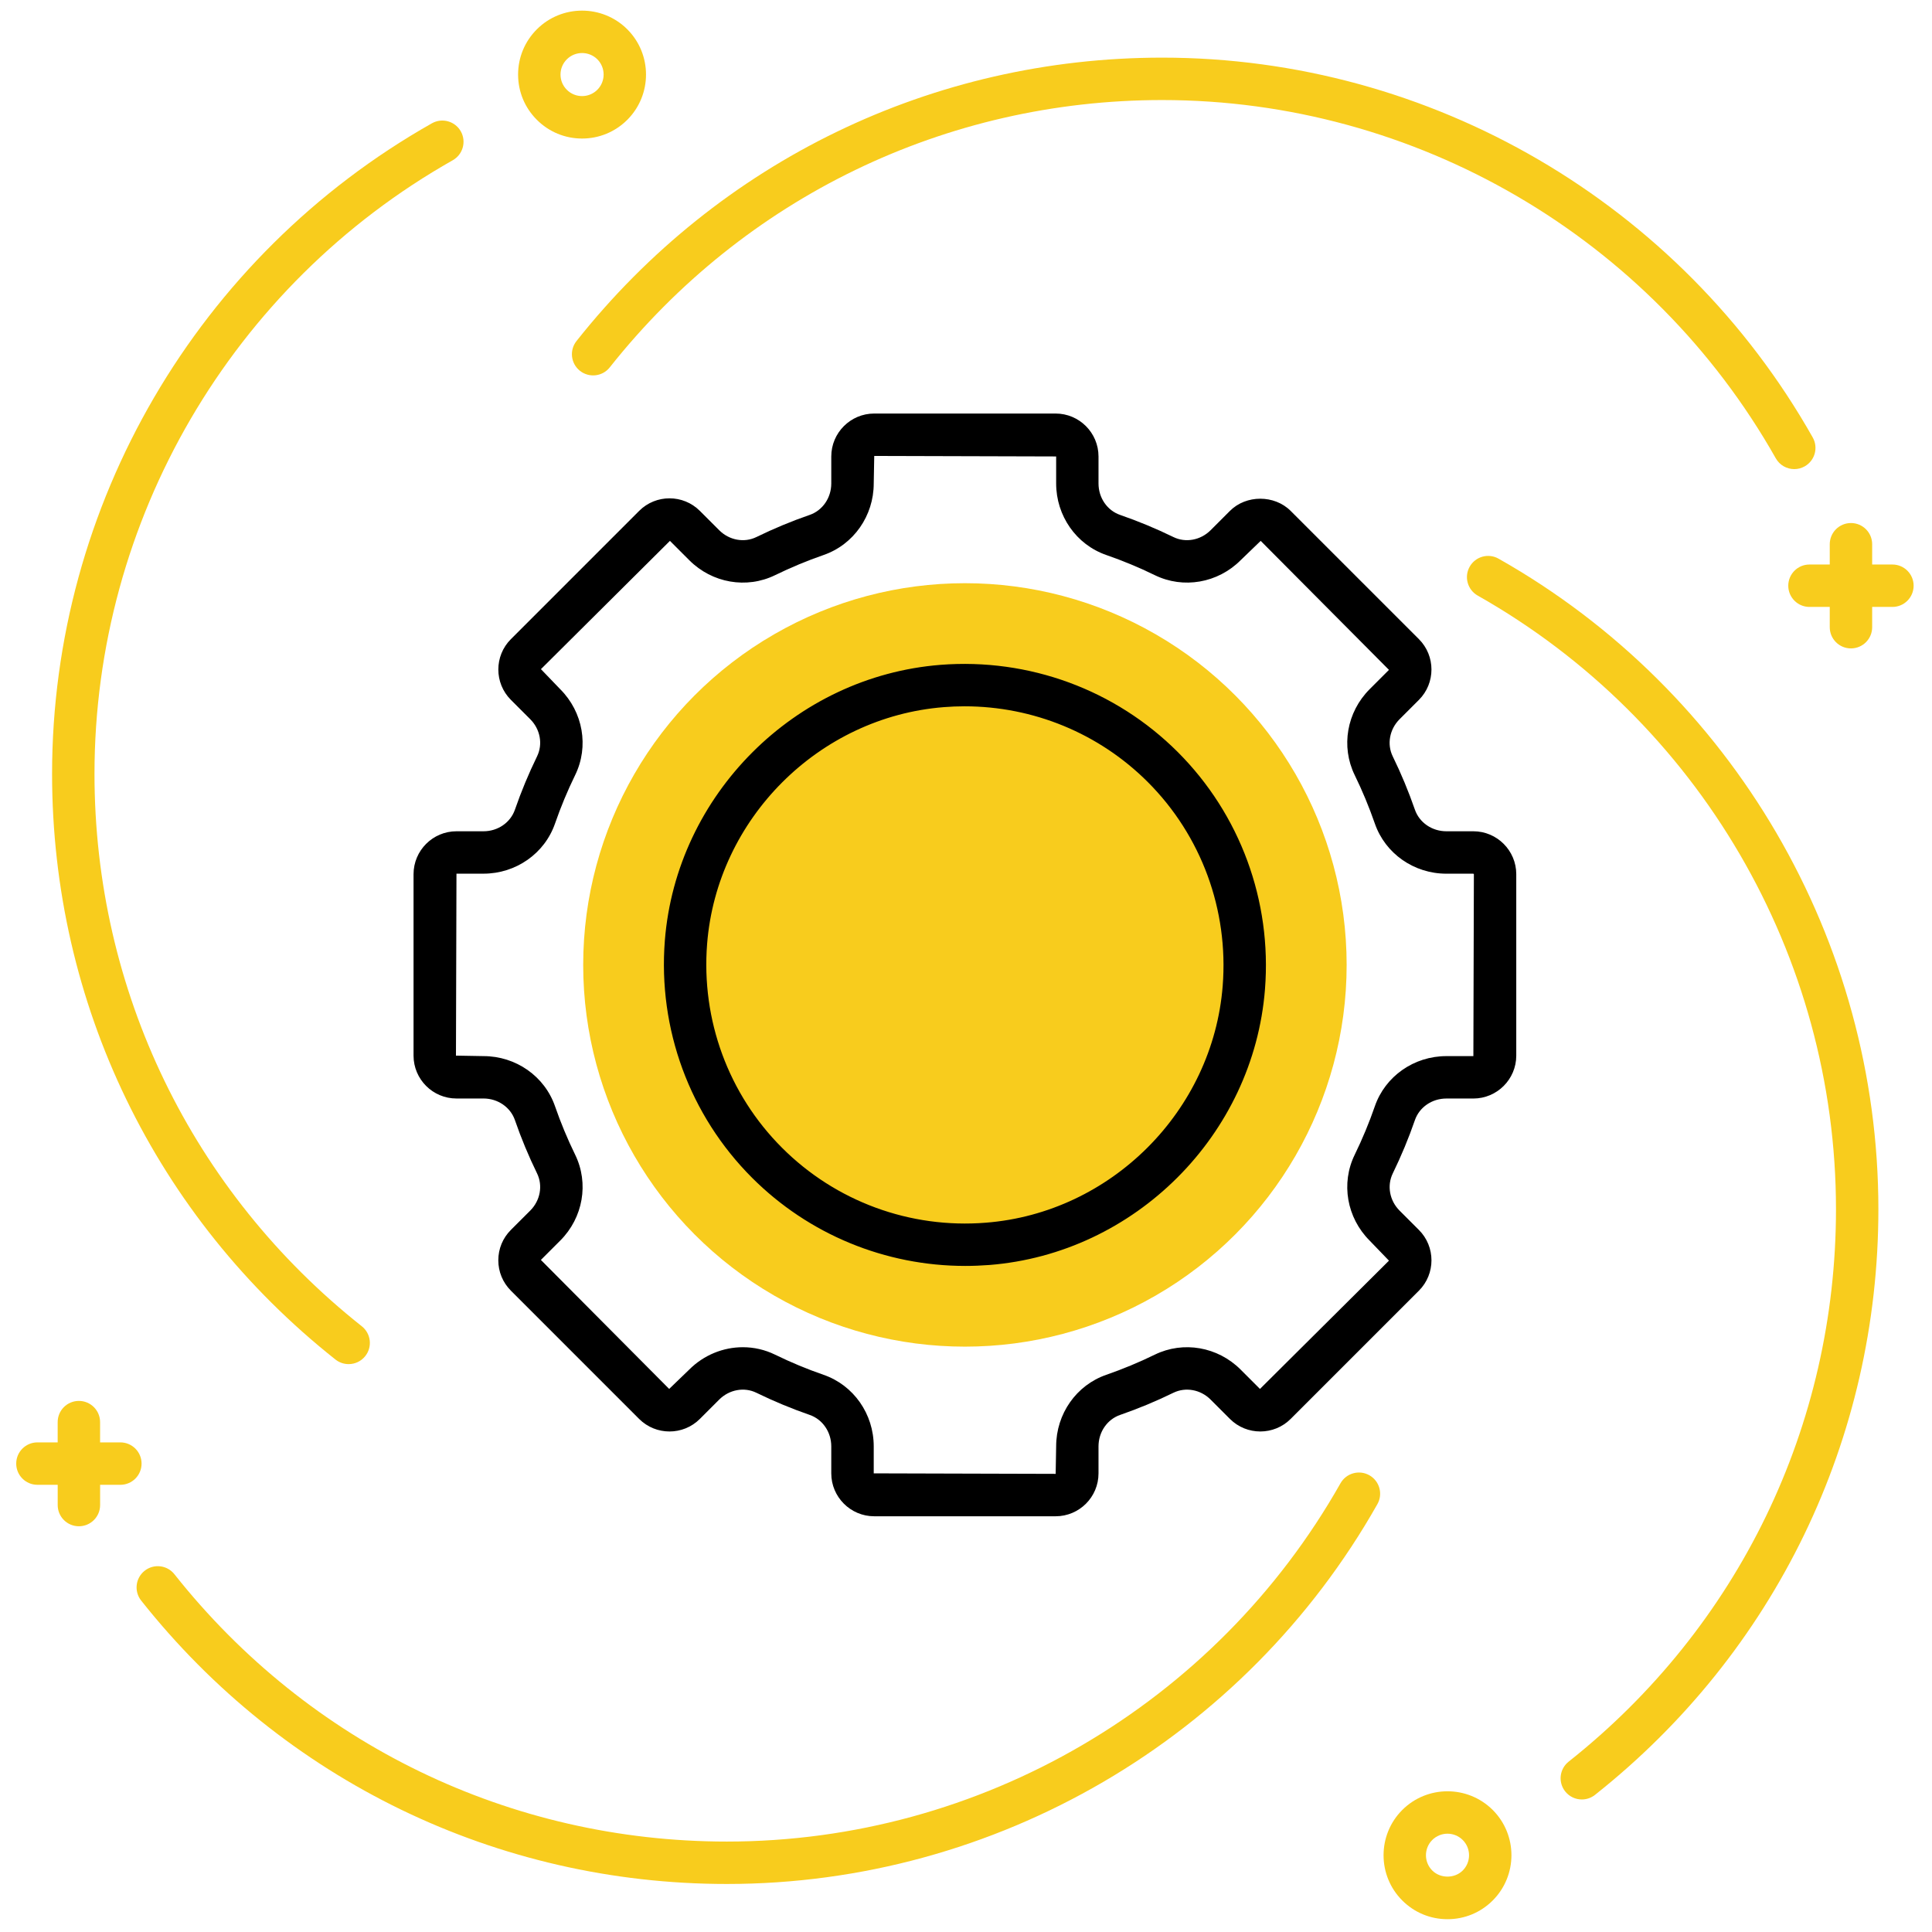
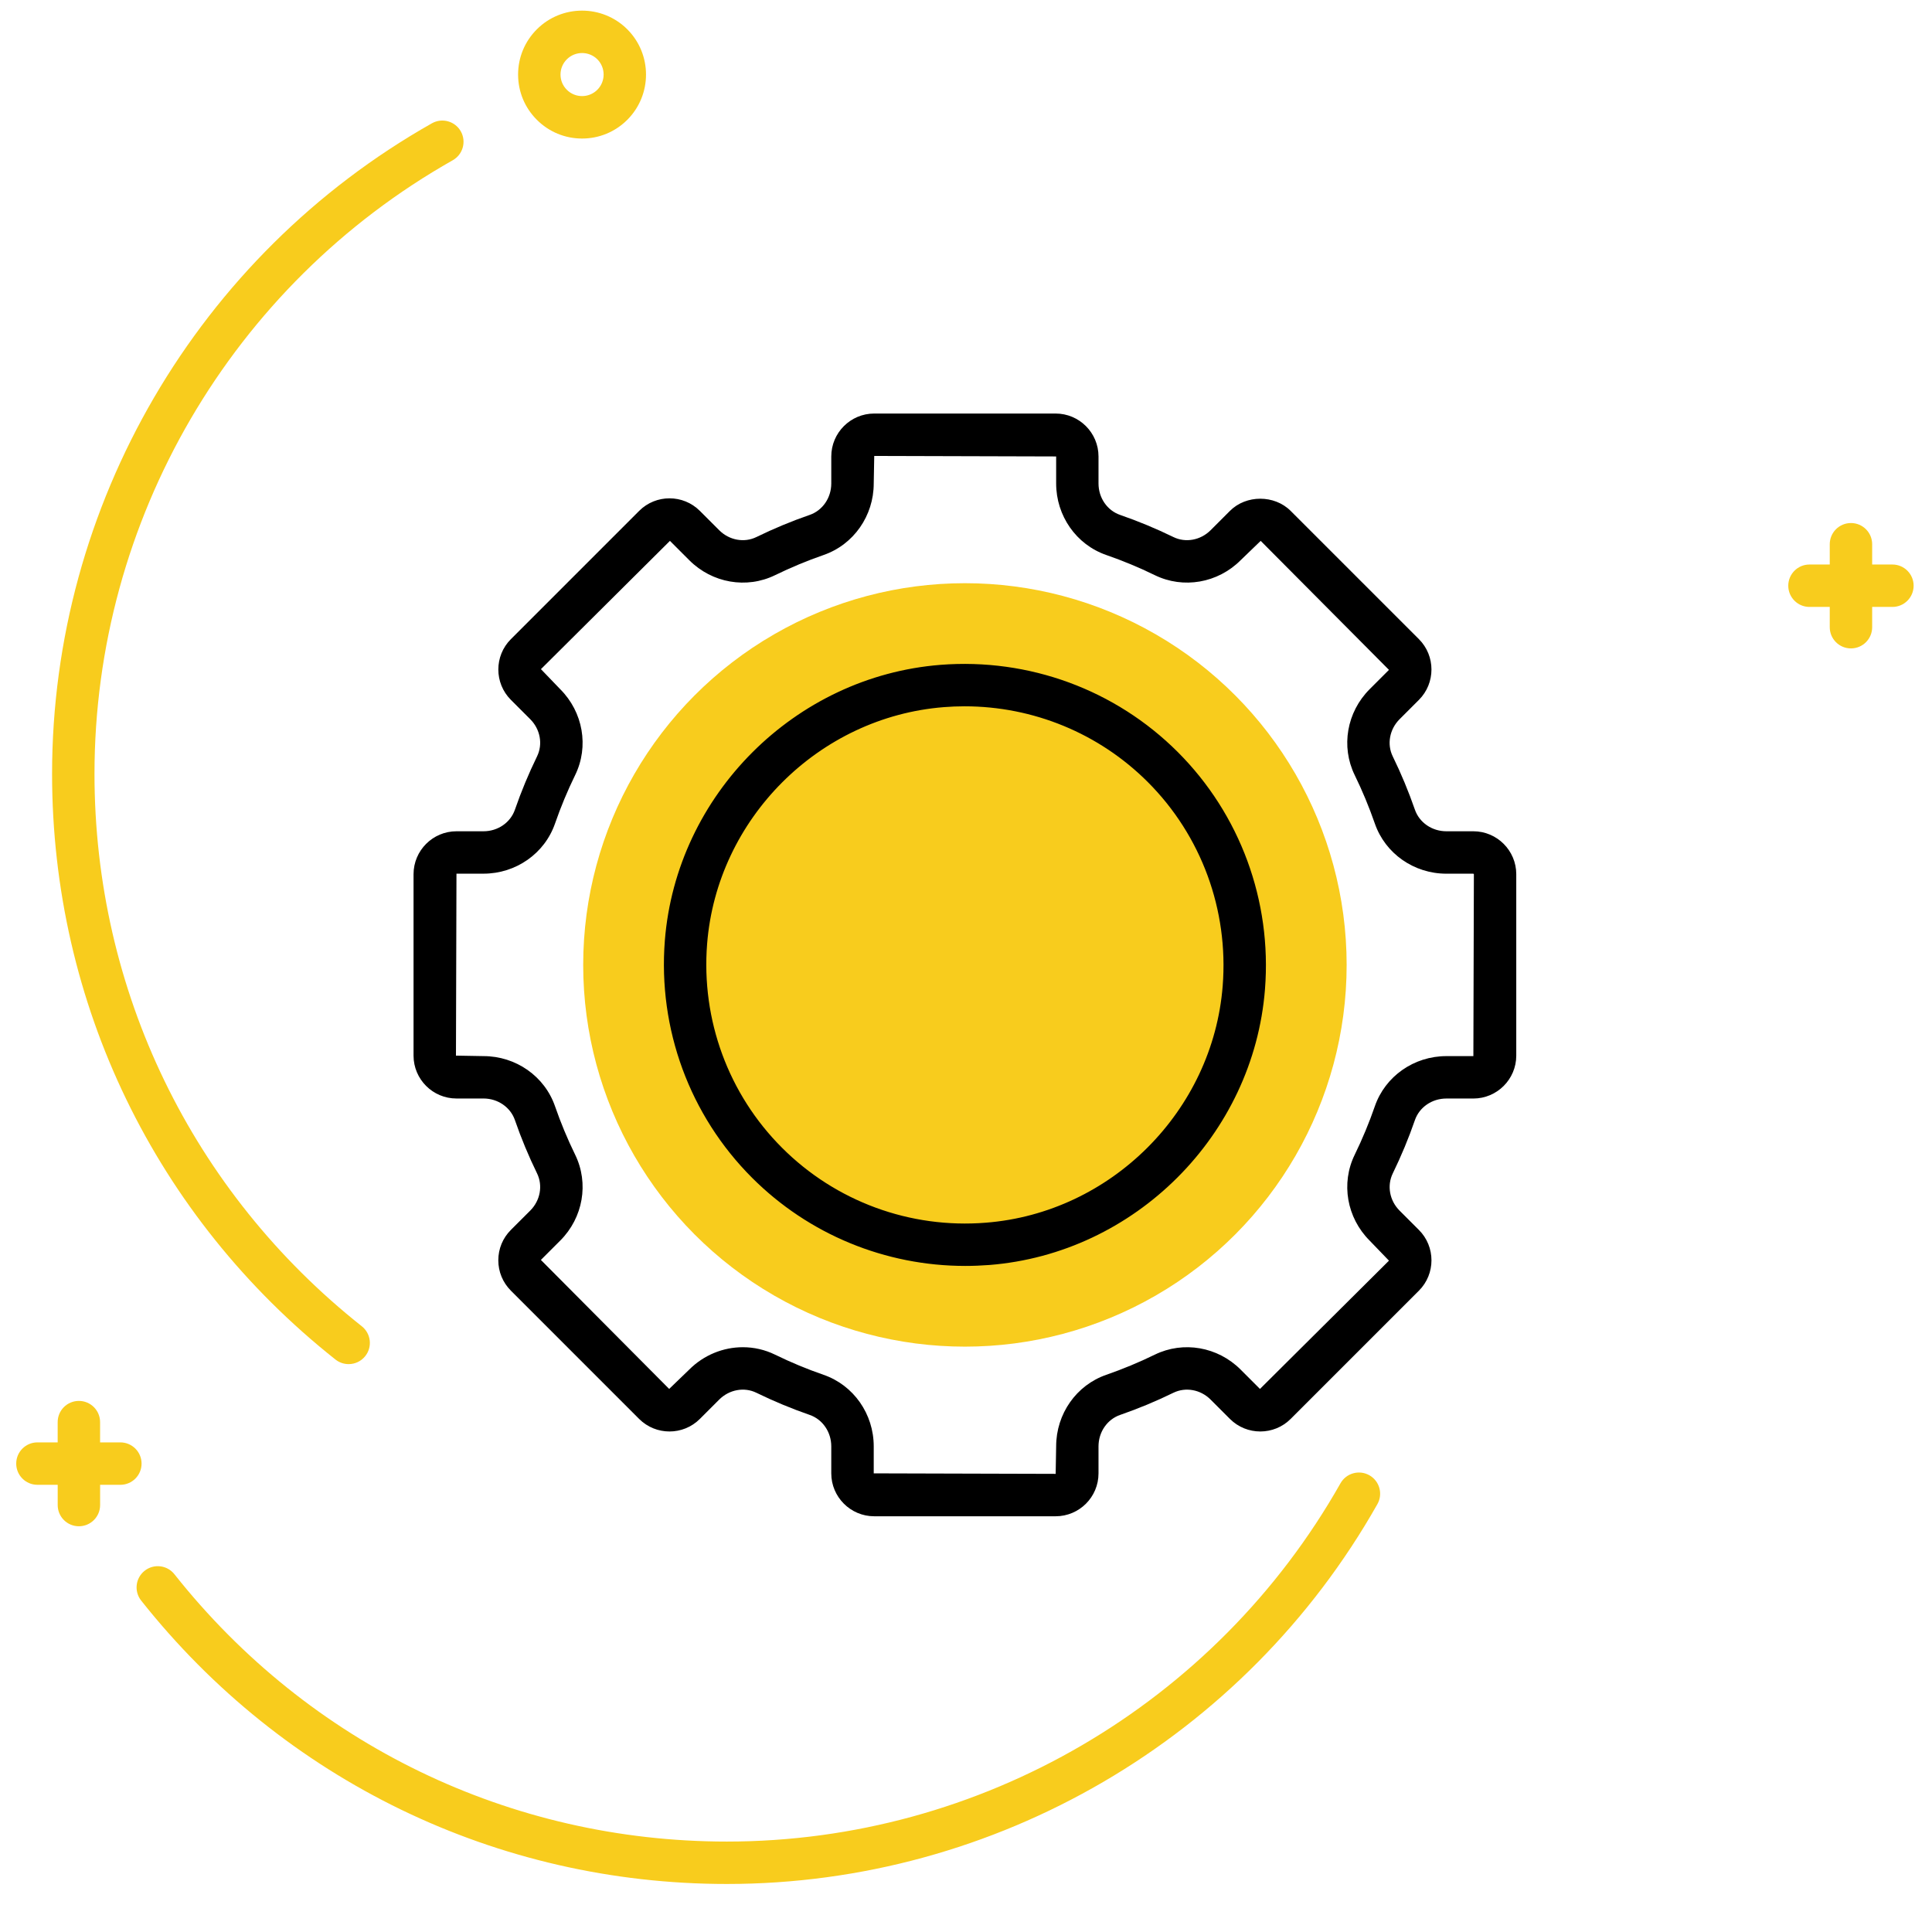
<svg xmlns="http://www.w3.org/2000/svg" version="1.1" width="256" height="256" viewBox="0 0 256 256" xml:space="preserve">
  <defs>
</defs>
  <g style="stroke: none; stroke-width: 0; stroke-dasharray: none; stroke-linecap: butt; stroke-linejoin: miter; stroke-miterlimit: 10; fill: none; fill-rule: nonzero; opacity: 1;" transform="translate(1.407 1.407) scale(2.81 2.81)">
-     <path d="M 84.108 21.62 c -0.349 0 -0.688 -0.183 -0.871 -0.508 C 77.347 10.691 66.26 4.217 54.302 4.217 c -10.208 0 -19.703 4.595 -26.05 12.606 c -0.343 0.433 -0.971 0.504 -1.405 0.163 c -0.433 -0.343 -0.506 -0.972 -0.163 -1.405 C 33.413 7.089 43.479 2.217 54.302 2.217 c 12.678 0 24.432 6.863 30.676 17.91 c 0.272 0.481 0.103 1.091 -0.378 1.363 C 84.444 21.578 84.275 21.62 84.108 21.62 z" style="stroke: none; stroke-width: 1; stroke-dasharray: none; stroke-linecap: butt; stroke-linejoin: miter; stroke-miterlimit: 10; fill: rgb(248,204,29); fill-rule: nonzero; opacity: 1;" transform=" matrix(1 0 0 1 0 0) " stroke-linecap="round" />
    <path d="M 33.773 88.338 c -10.823 0 -20.889 -4.871 -27.617 -13.364 c -0.343 -0.433 -0.27 -1.062 0.163 -1.405 c 0.432 -0.343 1.061 -0.271 1.405 0.163 c 6.347 8.012 15.842 12.606 26.05 12.606 c 11.957 0 23.044 -6.474 28.936 -16.895 c 0.272 -0.481 0.883 -0.649 1.362 -0.378 c 0.48 0.271 0.65 0.882 0.378 1.362 C 58.204 81.476 46.45 88.338 33.773 88.338 z" style="stroke: none; stroke-width: 1; stroke-dasharray: none; stroke-linecap: butt; stroke-linejoin: miter; stroke-miterlimit: 10; fill: rgb(248,204,29); fill-rule: nonzero; opacity: 1;" transform=" matrix(1 0 0 1 0 0) " stroke-linecap="round" />
    <path d="M 88.736 26.119 h -0.955 v -0.956 c 0 -0.552 -0.447 -1 -1 -1 s -1 0.448 -1 1 v 0.956 h -0.956 c -0.553 0 -1 0.448 -1 1 s 0.447 1 1 1 h 0.956 v 0.956 c 0 0.552 0.447 1 1 1 s 1 -0.448 1 -1 v -0.956 h 0.955 c 0.553 0 1 -0.448 1 -1 S 89.289 26.119 88.736 26.119 z" style="stroke: none; stroke-width: 1; stroke-dasharray: none; stroke-linecap: butt; stroke-linejoin: miter; stroke-miterlimit: 10; fill: rgb(248,204,29); fill-rule: nonzero; opacity: 1;" transform=" matrix(1 0 0 1 0 0) " stroke-linecap="round" />
    <path d="M 26.947 6.032 c -0.806 0 -1.563 -0.314 -2.133 -0.884 c -0.57 -0.569 -0.884 -1.327 -0.884 -2.133 c 0 -0.806 0.314 -1.563 0.884 -2.133 c 1.176 -1.176 3.09 -1.175 4.266 0 c 1.176 1.177 1.176 3.09 0 4.266 C 28.51 5.718 27.753 6.032 26.947 6.032 z M 26.947 2 c -0.26 0 -0.521 0.099 -0.719 0.297 c -0.192 0.191 -0.298 0.447 -0.298 0.718 s 0.106 0.527 0.298 0.718 c 0.396 0.396 1.041 0.397 1.438 0 c 0.396 -0.396 0.396 -1.041 0 -1.438 C 27.468 2.099 27.208 2 26.947 2 z" style="stroke: none; stroke-width: 1; stroke-dasharray: none; stroke-linecap: butt; stroke-linejoin: miter; stroke-miterlimit: 10; fill: rgb(248,204,29); fill-rule: nonzero; opacity: 1;" transform=" matrix(1 0 0 1 0 0) " stroke-linecap="round" />
    <path d="M 15.939 63.824 c -0.218 0 -0.437 -0.07 -0.621 -0.216 C 6.826 56.88 1.955 46.814 1.955 35.99 c 0 -12.677 6.863 -24.432 17.91 -30.676 c 0.482 -0.272 1.091 -0.102 1.363 0.378 c 0.271 0.481 0.102 1.091 -0.378 1.363 C 10.428 12.945 3.955 24.033 3.955 35.99 c 0 10.209 4.595 19.704 12.606 26.05 c 0.433 0.344 0.506 0.973 0.163 1.405 C 16.526 63.695 16.234 63.824 15.939 63.824 z" style="stroke: none; stroke-width: 1; stroke-dasharray: none; stroke-linecap: butt; stroke-linejoin: miter; stroke-miterlimit: 10; fill: rgb(248,204,29); fill-rule: nonzero; opacity: 1;" transform=" matrix(1 0 0 1 0 0) " stroke-linecap="round" />
-     <path d="M 74.091 84.353 c -0.295 0 -0.588 -0.13 -0.785 -0.379 c -0.343 -0.433 -0.27 -1.062 0.163 -1.405 c 8.012 -6.347 12.606 -15.841 12.606 -26.049 c 0 -11.958 -6.474 -23.045 -16.895 -28.936 c -0.48 -0.272 -0.65 -0.882 -0.378 -1.363 c 0.271 -0.481 0.883 -0.65 1.362 -0.378 c 11.047 6.245 17.91 17.999 17.91 30.677 c 0 10.822 -4.871 20.889 -13.364 27.617 C 74.527 84.282 74.308 84.353 74.091 84.353 z" style="stroke: none; stroke-width: 1; stroke-dasharray: none; stroke-linecap: butt; stroke-linejoin: miter; stroke-miterlimit: 10; fill: rgb(248,204,29); fill-rule: nonzero; opacity: 1;" transform=" matrix(1 0 0 1 0 0) " stroke-linecap="round" />
-     <path d="M 67.756 89.999 c -0.807 0 -1.563 -0.313 -2.134 -0.884 c -1.175 -1.175 -1.175 -3.089 0 -4.266 c 1.178 -1.176 3.089 -1.175 4.267 -0.001 l 0.001 0.001 c 1.175 1.177 1.175 3.091 -0.001 4.266 C 69.318 89.686 68.562 89.999 67.756 89.999 z M 67.756 85.967 c -0.261 0 -0.521 0.099 -0.719 0.297 c -0.396 0.396 -0.396 1.041 0 1.438 c 0.385 0.385 1.053 0.385 1.438 0 c 0.396 -0.396 0.396 -1.04 0 -1.437 l 0 0 C 68.276 86.067 68.016 85.967 67.756 85.967 z" style="stroke: none; stroke-width: 1; stroke-dasharray: none; stroke-linecap: butt; stroke-linejoin: miter; stroke-miterlimit: 10; fill: rgb(248,204,29); fill-rule: nonzero; opacity: 1;" transform=" matrix(1 0 0 1 0 0) " stroke-linecap="round" />
    <path d="M 5.174 67.515 H 4.219 v -0.956 c 0 -0.553 -0.448 -1 -1 -1 s -1 0.447 -1 1 v 0.956 H 1.264 c -0.552 0 -1 0.447 -1 1 s 0.448 1 1 1 h 0.956 v 0.955 c 0 0.553 0.448 1 1 1 s 1 -0.447 1 -1 v -0.955 h 0.955 c 0.552 0 1 -0.447 1 -1 S 5.727 67.515 5.174 67.515 z" style="stroke: none; stroke-width: 1; stroke-dasharray: none; stroke-linecap: butt; stroke-linejoin: miter; stroke-miterlimit: 10; fill: rgb(248,204,29); fill-rule: nonzero; opacity: 1;" transform=" matrix(1 0 0 1 0 0) " stroke-linecap="round" />
    <circle cx="45" cy="45" r="18" style="stroke: none; stroke-width: 1; stroke-dasharray: none; stroke-linecap: butt; stroke-linejoin: miter; stroke-miterlimit: 10; fill: rgb(248,204,29); fill-rule: nonzero; opacity: 1;" transform="  matrix(1 0 0 1 0 0) " />
    <path d="M 49.277 70.999 h -8.555 c -1.116 0 -2.024 -0.908 -2.024 -2.024 v -1.273 c 0 -0.677 -0.41 -1.273 -1.019 -1.483 c -0.851 -0.294 -1.696 -0.646 -2.512 -1.044 c -0.575 -0.282 -1.279 -0.151 -1.753 0.321 l -0.913 0.913 c -0.79 0.789 -2.073 0.788 -2.862 0.001 l -6.049 -6.05 c -0.382 -0.383 -0.593 -0.891 -0.593 -1.432 s 0.21 -1.049 0.593 -1.432 l 0.913 -0.912 c 0.473 -0.473 0.602 -1.178 0.321 -1.754 c -0.397 -0.813 -0.749 -1.657 -1.043 -2.51 c -0.21 -0.61 -0.807 -1.021 -1.483 -1.021 h -1.274 C 19.908 51.3 19 50.393 19 49.277 v -8.555 c 0 -1.116 0.908 -2.024 2.024 -2.024 h 1.274 c 0.677 0 1.273 -0.41 1.483 -1.02 c 0.295 -0.853 0.646 -1.698 1.043 -2.511 c 0.281 -0.576 0.152 -1.28 -0.321 -1.753 l -0.913 -0.913 c -0.789 -0.789 -0.789 -2.073 0 -2.862 l 6.049 -6.049 c 0.789 -0.789 2.073 -0.789 2.862 0 l 0.913 0.913 c 0.473 0.473 1.178 0.602 1.753 0.321 c 0.813 -0.397 1.658 -0.749 2.511 -1.043 c 0.61 -0.21 1.02 -0.807 1.02 -1.483 v -1.274 c 0 -1.116 0.908 -2.024 2.024 -2.024 h 8.554 c 1.116 0 2.023 0.908 2.023 2.024 v 1.274 c 0 0.677 0.41 1.273 1.02 1.483 c 0.854 0.295 1.698 0.646 2.512 1.043 c 0.575 0.281 1.279 0.152 1.753 -0.321 l 0.913 -0.913 c 0.764 -0.765 2.097 -0.764 2.862 0 l 6.049 6.049 c 0.788 0.789 0.788 2.073 0.001 2.862 l -0.914 0.914 c -0.473 0.474 -0.603 1.178 -0.321 1.753 c 0.396 0.808 0.746 1.653 1.044 2.51 c 0.21 0.61 0.807 1.02 1.483 1.02 h 1.273 c 1.116 0 2.024 0.908 2.024 2.024 v 8.555 c 0 1.116 -0.908 2.023 -2.024 2.023 h -1.273 c -0.677 0 -1.273 0.41 -1.483 1.02 c -0.293 0.849 -0.644 1.693 -1.043 2.511 c -0.281 0.576 -0.153 1.28 0.32 1.754 l 0.913 0.913 c 0.788 0.788 0.789 2.072 0.001 2.861 l -6.05 6.05 c -0.788 0.787 -2.071 0.789 -2.861 0.001 l -0.914 -0.914 c -0.474 -0.474 -1.178 -0.602 -1.754 -0.321 c -0.808 0.396 -1.652 0.746 -2.51 1.044 c -0.61 0.21 -1.021 0.807 -1.021 1.483 v 1.273 C 51.301 70.091 50.394 70.999 49.277 70.999 z M 34.529 63.027 c 0.517 0 1.036 0.115 1.518 0.351 c 0.743 0.363 1.512 0.683 2.286 0.95 c 1.416 0.488 2.367 1.844 2.367 3.374 v 1.273 l 8.579 0.024 l 0.023 -1.298 c 0 -1.529 0.951 -2.886 2.367 -3.374 c 0.78 -0.271 1.549 -0.59 2.285 -0.95 c 1.344 -0.656 2.969 -0.373 4.046 0.704 l 0.913 0.913 l 6.083 -6.049 l -0.913 -0.947 c -1.077 -1.077 -1.36 -2.703 -0.703 -4.046 c 0.363 -0.744 0.683 -1.514 0.949 -2.285 c 0.488 -1.416 1.845 -2.367 3.374 -2.367 h 1.273 L 69 40.722 l -0.024 -0.024 h -1.273 c -1.53 0 -2.886 -0.951 -3.374 -2.367 c -0.271 -0.78 -0.59 -1.549 -0.95 -2.285 c -0.656 -1.343 -0.373 -2.968 0.704 -4.046 l 0.913 -0.913 l -6.049 -6.083 l -0.947 0.913 c -1.075 1.077 -2.701 1.361 -4.045 0.704 c -0.741 -0.362 -1.51 -0.681 -2.287 -0.95 c -1.415 -0.489 -2.366 -1.845 -2.366 -3.374 v -1.274 l -8.578 -0.024 l -0.024 1.298 c 0 1.529 -0.951 2.885 -2.366 3.374 c -0.776 0.269 -1.545 0.588 -2.286 0.95 c -1.342 0.657 -2.969 0.374 -4.045 -0.704 l -0.913 -0.913 l -6.083 6.049 L 25.918 32 c 1.077 1.077 1.36 2.703 0.704 4.045 c -0.362 0.741 -0.681 1.51 -0.95 2.286 c -0.489 1.415 -1.845 2.366 -3.374 2.366 h -1.274 L 21 49.277 l 1.298 0.023 c 1.529 0 2.885 0.951 3.374 2.367 c 0.269 0.776 0.588 1.545 0.95 2.285 c 0.656 1.344 0.374 2.97 -0.704 4.046 l -0.913 0.913 l 6.049 6.083 l 0.947 -0.913 C 32.691 63.391 33.607 63.027 34.529 63.027 z M 45.017 59.194 c -3.766 0 -7.379 -1.482 -10.054 -4.157 c -2.942 -2.941 -4.441 -7.02 -4.113 -11.187 c 0.542 -6.87 6.131 -12.458 13 -13 c 4.169 -0.326 8.244 1.171 11.188 4.113 c 2.941 2.942 4.44 7.019 4.111 11.187 c -0.541 6.869 -6.13 12.459 -13 13 C 45.771 59.178 45.394 59.194 45.017 59.194 z M 44.981 32.805 c -0.323 0 -0.648 0.013 -0.974 0.039 c -5.899 0.465 -10.699 5.265 -11.164 11.164 c -0.283 3.583 1.005 7.088 3.533 9.615 c 2.527 2.527 6.033 3.822 9.616 3.532 l 0 0 c 5.899 -0.465 10.698 -5.264 11.163 -11.164 c 0.283 -3.583 -1.005 -7.087 -3.532 -9.615 C 51.325 34.078 48.22 32.805 44.981 32.805 z" style="stroke: none; stroke-width: 1; stroke-dasharray: none; stroke-linecap: butt; stroke-linejoin: miter; stroke-miterlimit: 10; fill: rgb(0,0,0); fill-rule: nonzero; opacity: 1;" transform=" matrix(1 0 0 1 0 0) " stroke-linecap="round" />
  </g>
</svg>